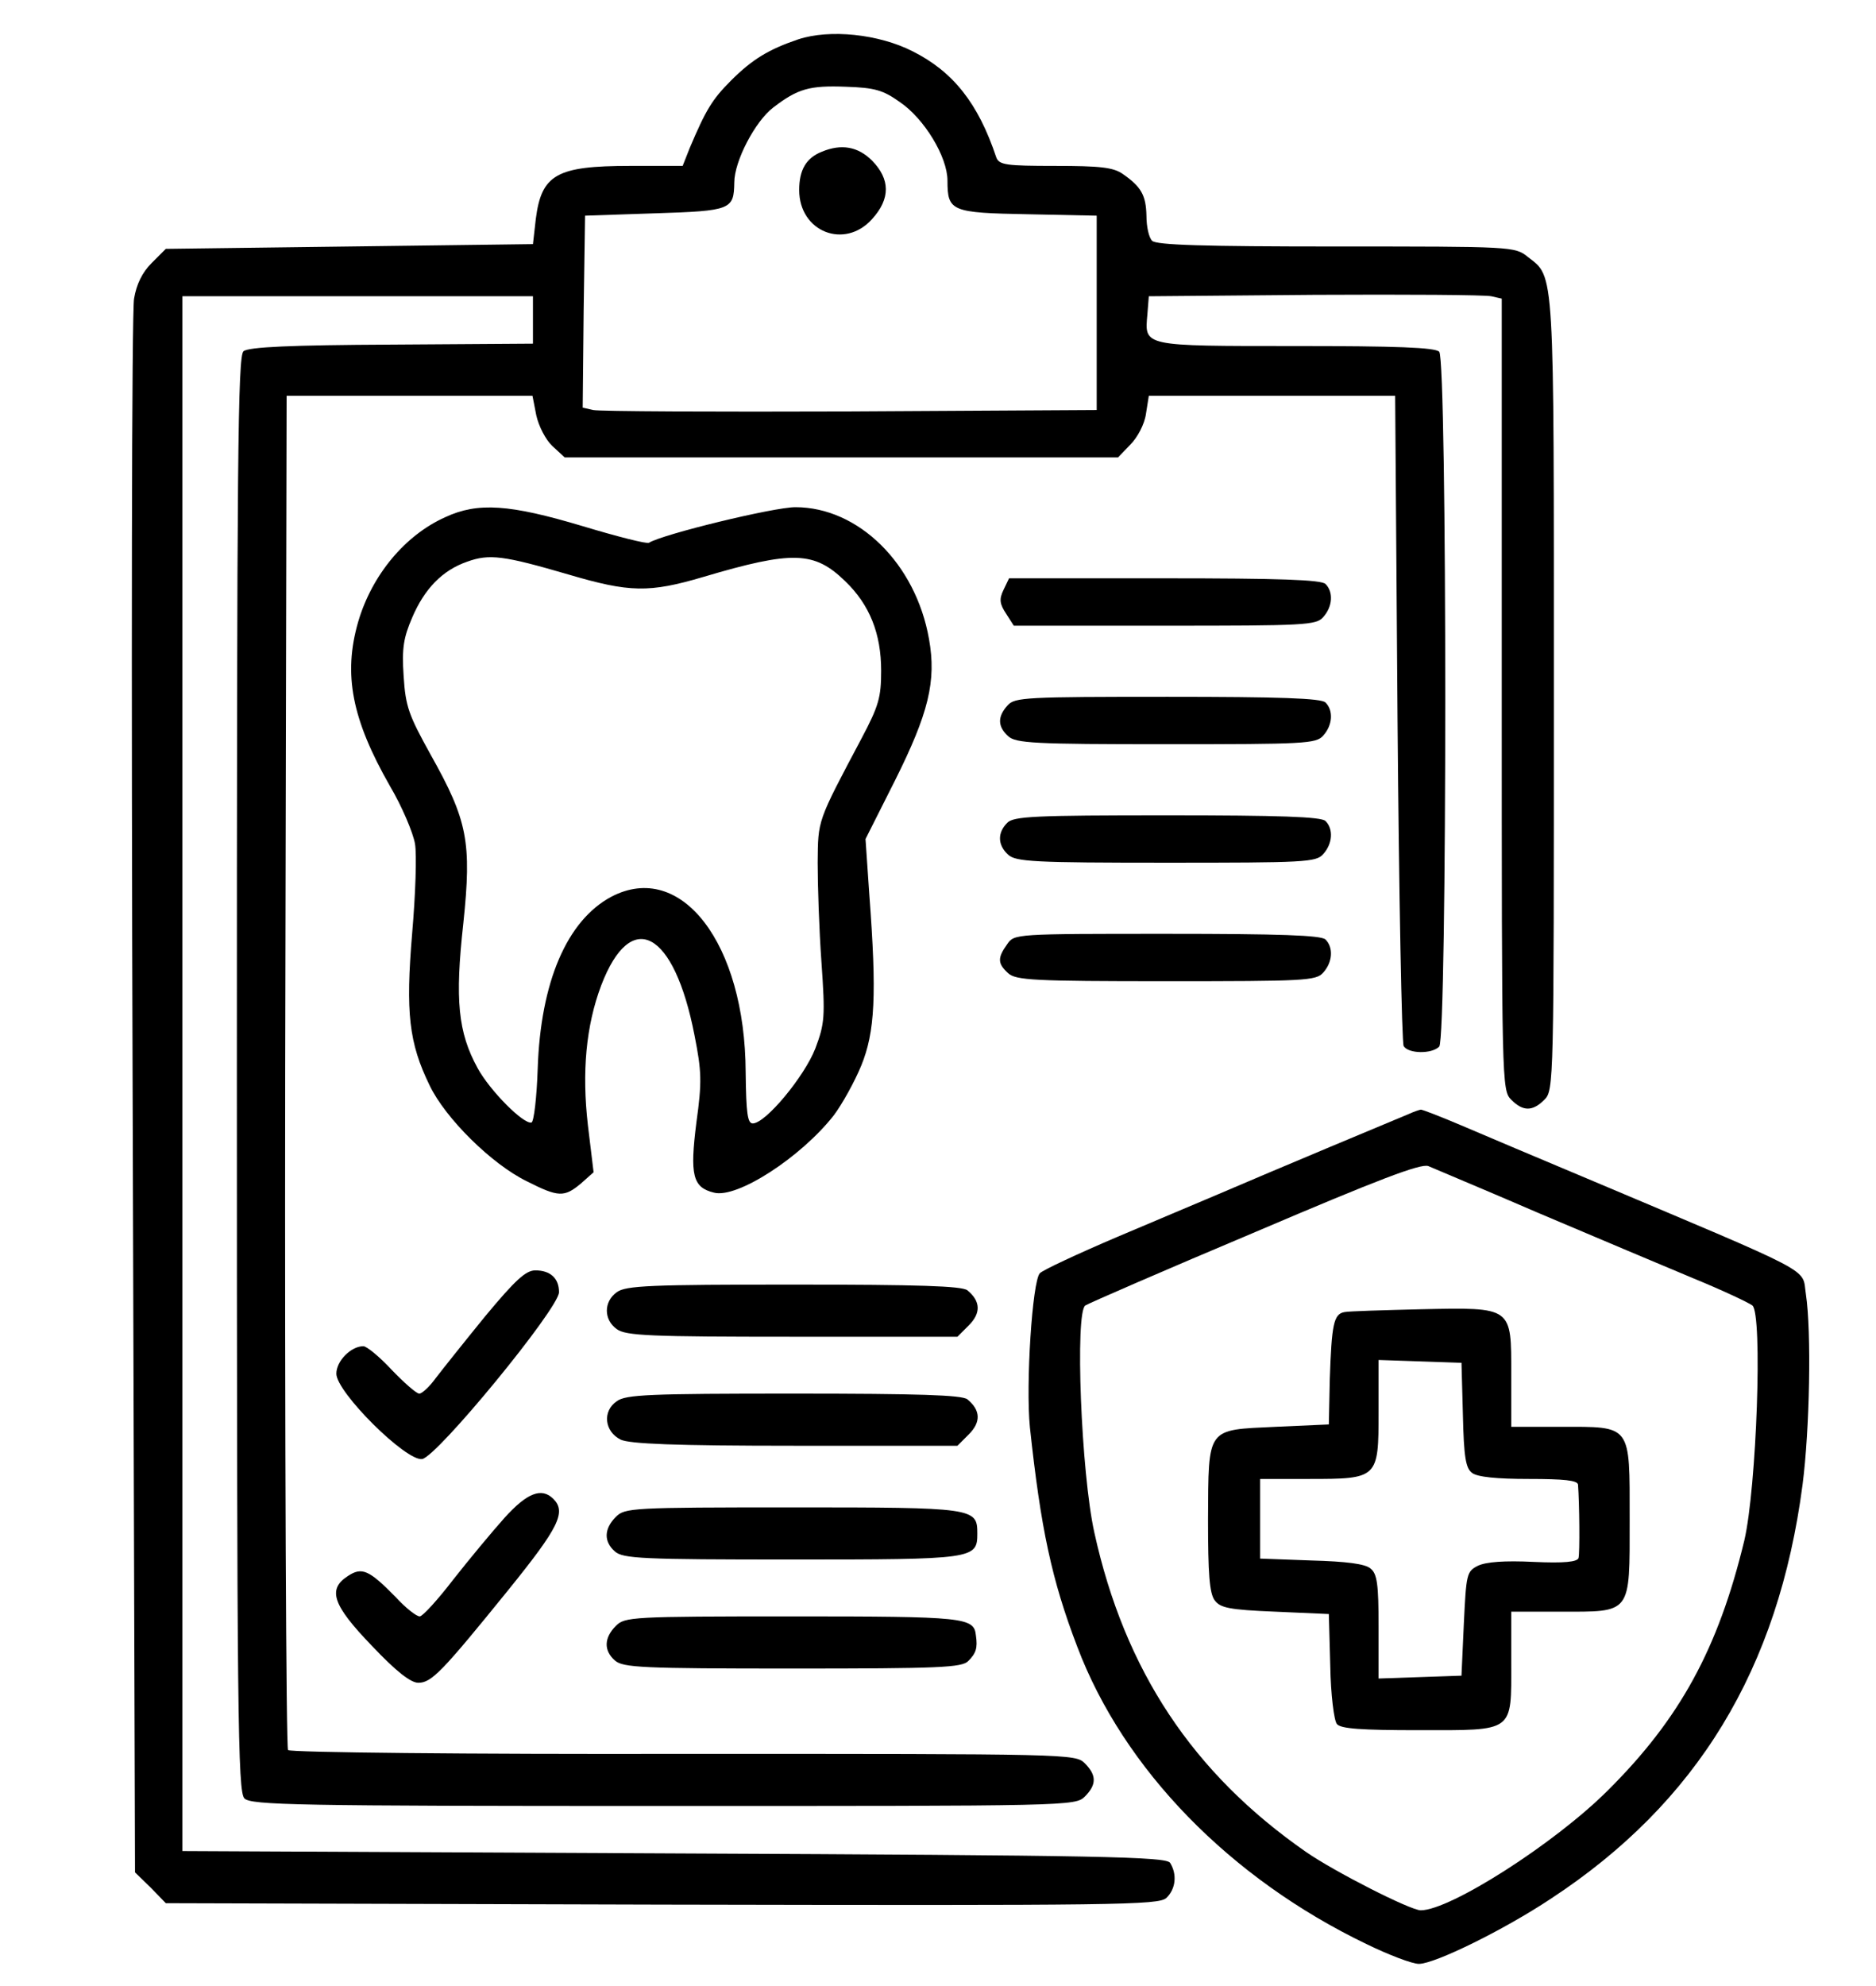
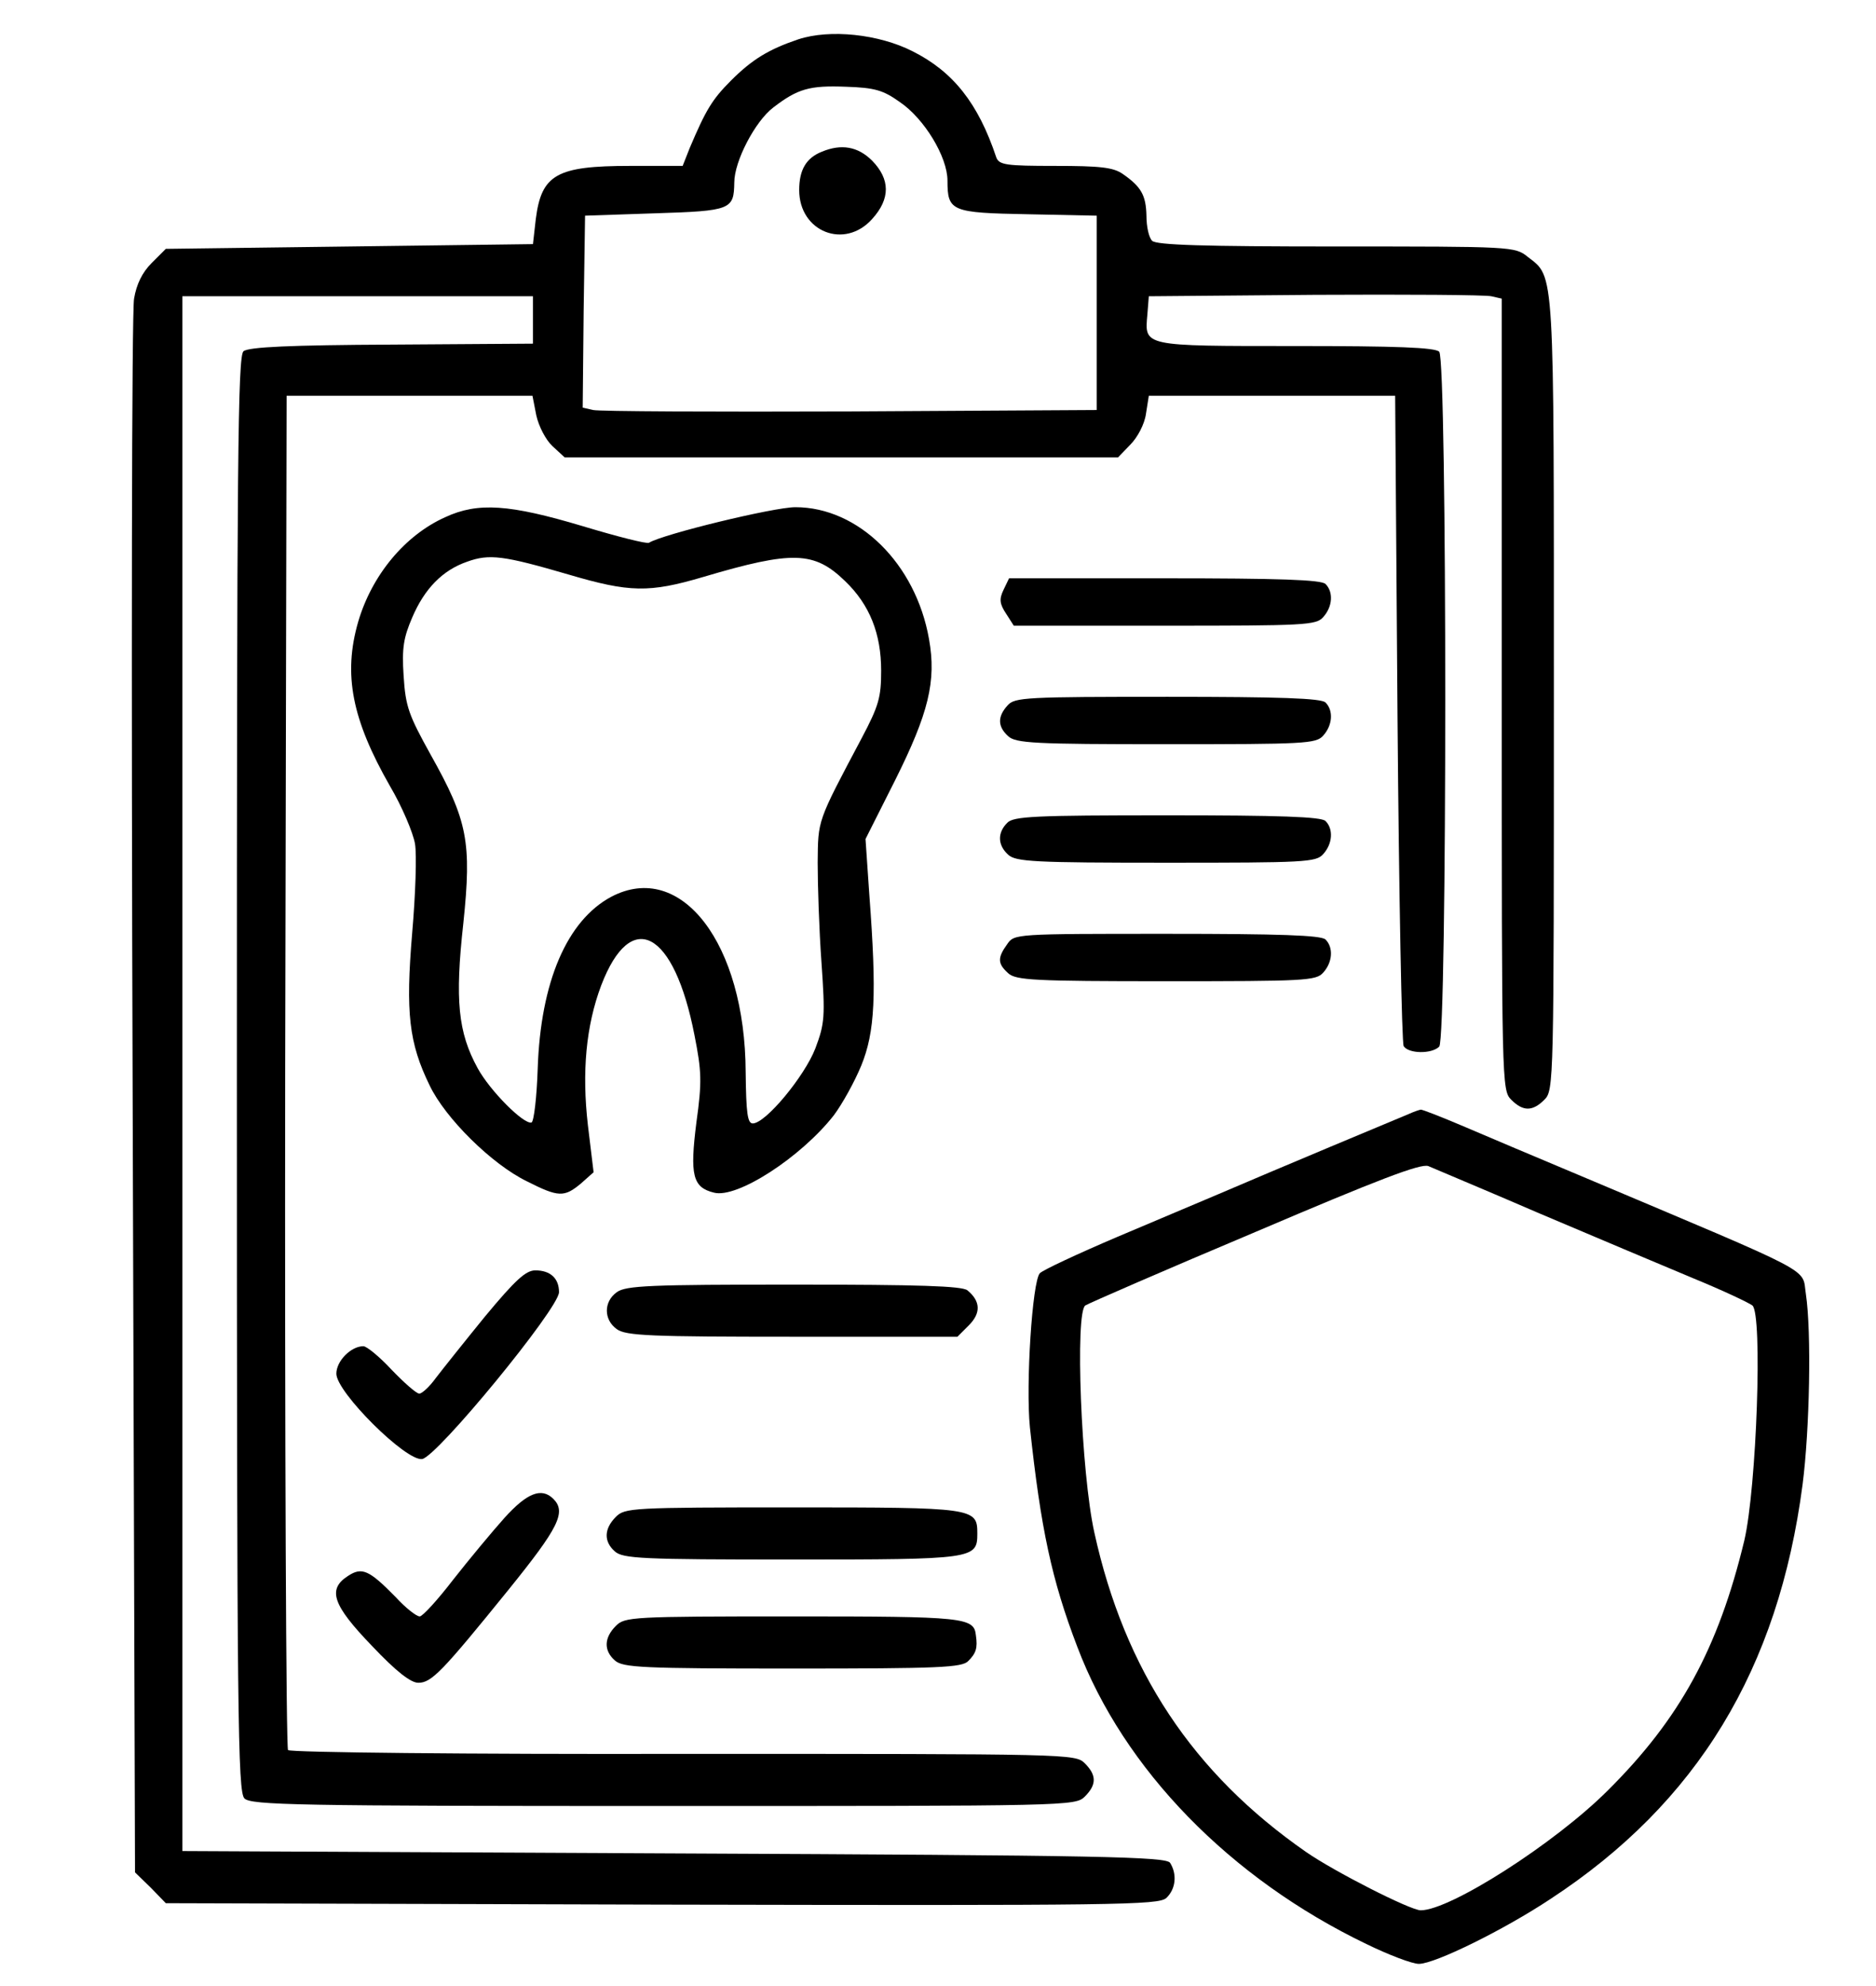
<svg xmlns="http://www.w3.org/2000/svg" version="1.0" width="396pt" height="419pt" viewBox="0 0 396 419" preserveAspectRatio="xMidYMid meet">
  <g transform="translate(0,419) scale(0.1,-0.1)" fill="#000000" stroke="none">
    <path d="M1685 4107 c-62 -21 -97 -42 -142 -87 -40 -40 -53 -62 -87 -142 l-15 -38 -111 0 c-155 0 -187 -18 -199 -112 l-6 -53 -387 -5 -388 -5 -30 -30 c-20 -20 -32 -45 -37 -75 -5 -25 -6 -782 -3 -1682 l5 -1638 33 -32 32 -33 1047 -3 c965 -2 1048 -1 1065 14 20 19 23 50 8 74 -8 13 -139 16 -1047 20 l-1038 5 0 1640 0 1640 370 0 370 0 0 -50 0 -50 -298 -2 c-214 -1 -302 -5 -313 -14 -12 -10 -14 -222 -14 -1525 0 -1362 2 -1514 16 -1528 14 -14 108 -16 885 -16 856 0 869 0 889 20 25 25 25 45 0 70 -20 20 -30 20 -847 20 -454 -1 -830 3 -835 8 -4 4 -7 649 -6 1433 l3 1424 260 0 259 0 8 -41 c5 -23 20 -52 34 -65 l26 -24 584 0 584 0 26 27 c15 15 30 43 33 65 l6 38 260 0 260 0 5 -680 c3 -374 9 -686 13 -692 10 -16 59 -17 75 -1 17 17 17 1449 0 1466 -9 9 -90 12 -304 12 -324 0 -318 -1 -312 67 l3 38 350 3 c193 1 360 0 373 -3 l22 -5 0 -835 c0 -822 0 -835 20 -855 25 -25 45 -25 70 0 20 20 20 33 20 855 0 907 2 879 -55 923 -27 22 -33 22 -404 22 -280 0 -380 3 -389 12 -7 7 -12 30 -12 53 -1 43 -11 61 -50 88 -20 14 -48 17 -143 17 -103 0 -118 2 -124 18 -38 114 -91 181 -177 224 -71 36 -174 47 -241 25z m214 -132 c52 -35 101 -116 101 -166 0 -65 8 -68 170 -71 l145 -3 0 -205 0 -205 -520 -3 c-286 -1 -530 0 -543 3 l-22 5 2 203 3 202 148 5 c161 5 166 8 167 65 0 45 44 129 82 158 52 40 77 47 154 44 60 -2 78 -7 113 -32z" />
    <path d="M1735 3870 c-33 -13 -48 -38 -48 -81 0 -88 96 -126 154 -61 39 43 38 84 0 123 -30 30 -65 36 -106 19z" />
    <path d="M940 3099 c-85 -38 -155 -122 -184 -221 -32 -111 -13 -206 67 -346 26 -44 49 -99 53 -122 4 -23 1 -108 -6 -189 -14 -167 -7 -231 37 -321 33 -69 131 -166 205 -202 67 -34 79 -34 114 -5 l27 24 -12 99 c-13 113 -4 210 28 295 63 165 154 116 197 -105 15 -76 16 -98 4 -184 -14 -111 -8 -137 37 -148 49 -13 184 75 253 163 18 24 44 71 58 105 29 71 33 149 17 361 l-8 117 62 123 c71 142 88 210 72 299 -28 159 -149 278 -282 278 -46 0 -280 -57 -309 -75 -4 -3 -67 13 -140 35 -154 46 -221 51 -290 19z m260 -121 c129 -38 170 -39 285 -5 189 56 234 54 299 -9 52 -50 76 -111 76 -189 0 -56 -5 -74 -41 -142 -95 -179 -92 -172 -93 -263 0 -47 3 -141 8 -210 8 -115 7 -129 -13 -182 -23 -59 -105 -158 -132 -158 -11 0 -14 21 -15 108 -1 271 -136 448 -284 370 -93 -50 -149 -179 -155 -363 -2 -60 -8 -111 -13 -113 -16 -5 -88 67 -114 115 -41 75 -48 143 -30 305 18 172 9 217 -69 356 -46 83 -53 101 -57 166 -4 59 0 81 18 123 26 61 64 100 116 118 47 17 77 13 214 -27z" />
    <path d="M2118 2945 c-9 -19 -8 -29 6 -50 l16 -25 319 0 c295 0 319 1 334 18 20 22 22 53 5 70 -9 9 -98 12 -340 12 l-328 0 -12 -25z" />
    <path d="M2127 2702 c-22 -24 -21 -45 1 -65 16 -15 55 -17 334 -17 292 0 316 1 331 18 20 22 22 53 5 70 -9 9 -97 12 -333 12 -299 0 -323 -1 -338 -18z" />
    <path d="M2126 2454 c-21 -21 -20 -47 2 -67 16 -15 55 -17 334 -17 292 0 316 1 331 18 20 22 22 53 5 70 -9 9 -97 12 -334 12 -280 0 -325 -2 -338 -16z" />
    <path d="M2126 2198 c-21 -29 -20 -41 2 -61 16 -15 55 -17 334 -17 292 0 316 1 331 18 20 22 22 53 5 70 -9 9 -97 12 -334 12 -322 0 -323 0 -338 -22z" />
    <path d="M2974 1840 c-22 -9 -290 -121 -404 -170 -36 -15 -132 -56 -213 -90 -82 -35 -155 -69 -162 -76 -16 -17 -30 -235 -21 -325 23 -214 46 -322 100 -463 98 -259 323 -489 610 -627 47 -23 97 -42 111 -42 34 0 180 72 278 137 310 203 481 485 532 874 15 116 19 322 7 402 -9 57 30 36 -472 248 -91 38 -204 86 -251 106 -47 20 -88 36 -90 35 -2 0 -14 -4 -25 -9z m276 -210 c118 -50 265 -112 325 -137 61 -25 116 -51 124 -57 22 -17 9 -385 -17 -496 -55 -228 -136 -376 -288 -527 -112 -112 -333 -253 -395 -253 -22 0 -183 82 -242 123 -239 166 -383 383 -447 674 -28 126 -41 465 -19 479 8 5 169 75 359 155 258 110 349 145 365 139 11 -5 117 -49 235 -100z" />
-     <path d="M2838 1422 c-23 -4 -27 -26 -31 -142 l-2 -95 -112 -5 c-147 -7 -142 1 -143 -196 0 -114 3 -155 14 -170 12 -16 30 -20 128 -24 l113 -5 3 -109 c1 -61 8 -116 14 -123 8 -10 51 -13 173 -13 203 0 195 -6 195 143 l0 107 103 0 c152 0 147 -7 147 195 0 202 5 195 -147 195 l-103 0 0 110 c0 144 4 142 -191 138 -79 -2 -152 -4 -161 -6z m250 -217 c2 -89 6 -112 19 -122 11 -9 53 -13 120 -13 75 0 103 -3 104 -12 3 -39 4 -145 1 -155 -3 -8 -30 -11 -95 -8 -61 3 -100 0 -117 -8 -24 -12 -25 -17 -30 -122 l-5 -110 -87 -3 -88 -3 0 109 c0 90 -3 112 -17 123 -11 10 -52 15 -125 17 l-108 4 0 84 0 84 103 0 c146 0 147 1 147 141 l0 110 88 -3 87 -3 3 -110z" />
    <path d="M1024 1413 c-44 -54 -91 -113 -104 -130 -13 -18 -29 -33 -35 -33 -6 0 -32 23 -58 50 -26 28 -53 50 -60 50 -26 0 -57 -31 -57 -58 0 -39 147 -185 181 -180 31 4 289 318 289 352 0 29 -18 46 -50 46 -20 0 -42 -20 -106 -97z" />
    <path d="M1302 1464 c-28 -20 -28 -58 0 -78 19 -14 72 -16 371 -16 l348 0 24 24 c26 26 25 51 -3 74 -12 9 -101 12 -367 12 -301 0 -354 -2 -373 -16z" />
-     <path d="M1302 1234 c-31 -21 -26 -64 8 -81 19 -9 113 -13 368 -13 l343 0 24 24 c26 26 25 51 -3 74 -12 9 -101 12 -367 12 -305 0 -354 -2 -373 -16z" />
-     <path d="M1065 988 c-26 -29 -75 -88 -108 -130 -33 -43 -65 -78 -71 -78 -7 0 -30 18 -51 41 -56 57 -71 64 -101 44 -43 -28 -32 -61 51 -147 51 -54 82 -78 98 -78 28 0 50 23 191 197 105 130 122 163 94 191 -25 25 -56 12 -103 -40z" />
+     <path d="M1065 988 c-26 -29 -75 -88 -108 -130 -33 -43 -65 -78 -71 -78 -7 0 -30 18 -51 41 -56 57 -71 64 -101 44 -43 -28 -32 -61 51 -147 51 -54 82 -78 98 -78 28 0 50 23 191 197 105 130 122 163 94 191 -25 25 -56 12 -103 -40" />
    <path d="M1300 990 c-25 -25 -26 -52 -2 -73 17 -15 57 -17 373 -17 386 0 392 1 392 55 0 54 -6 55 -390 55 -340 0 -354 -1 -373 -20z" />
    <path d="M1300 760 c-25 -25 -26 -52 -2 -73 17 -15 57 -17 375 -17 310 0 358 2 371 16 16 16 20 27 16 54 -4 38 -23 40 -387 40 -340 0 -354 -1 -373 -20z" />
  </g>
</svg>